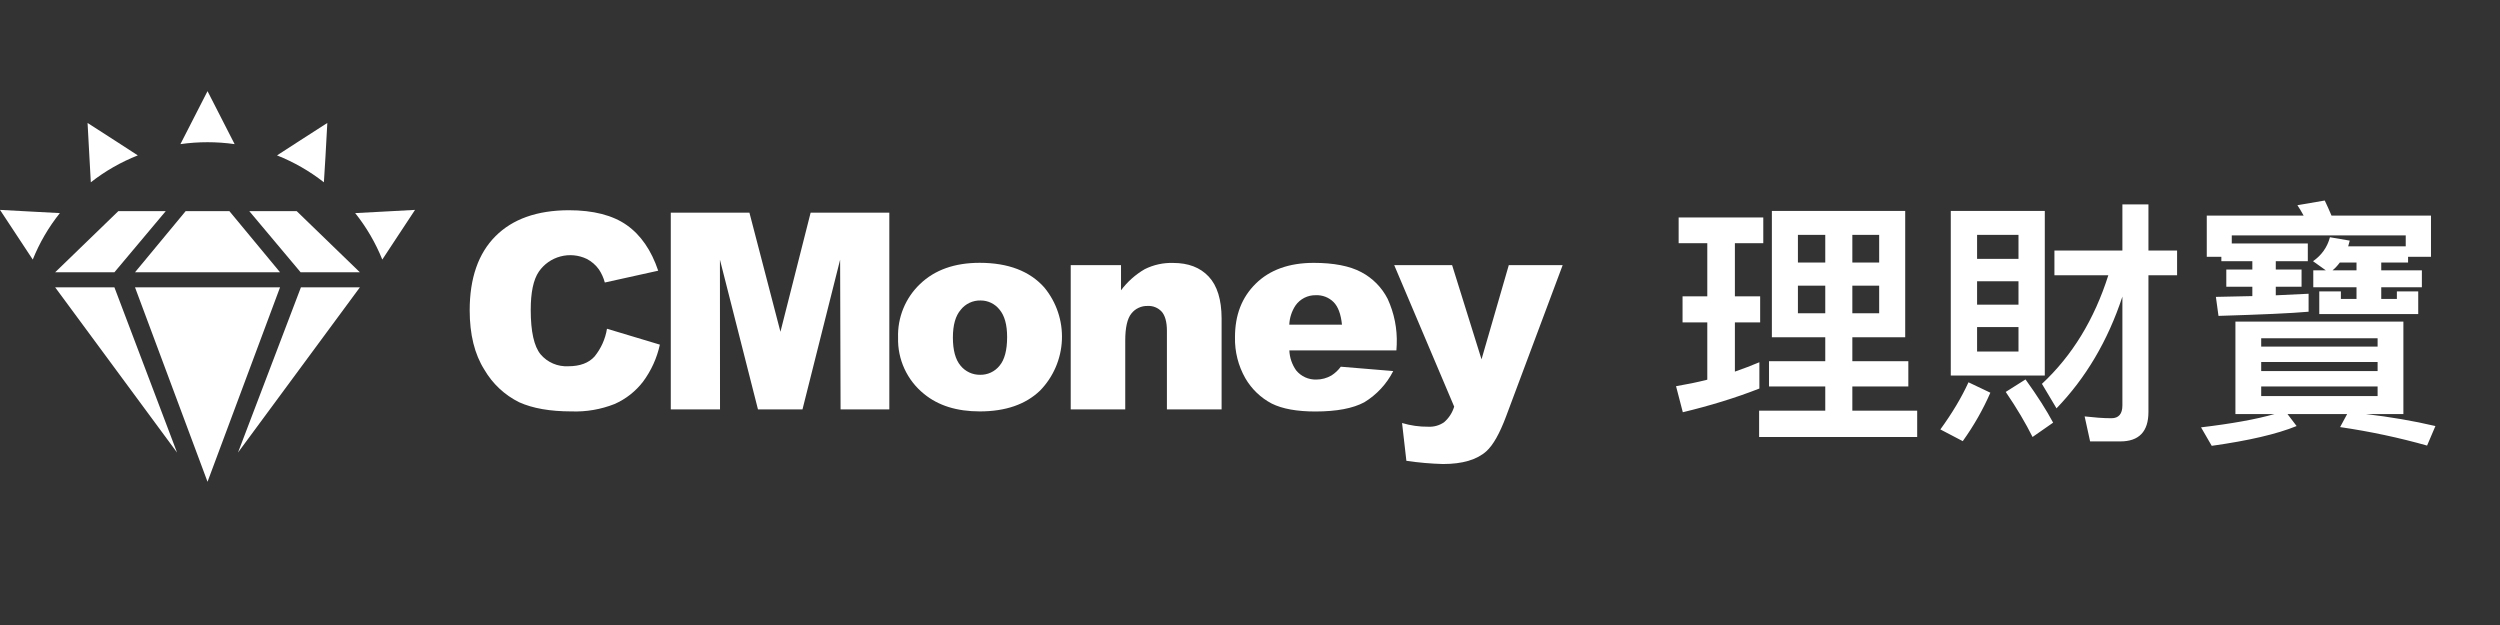
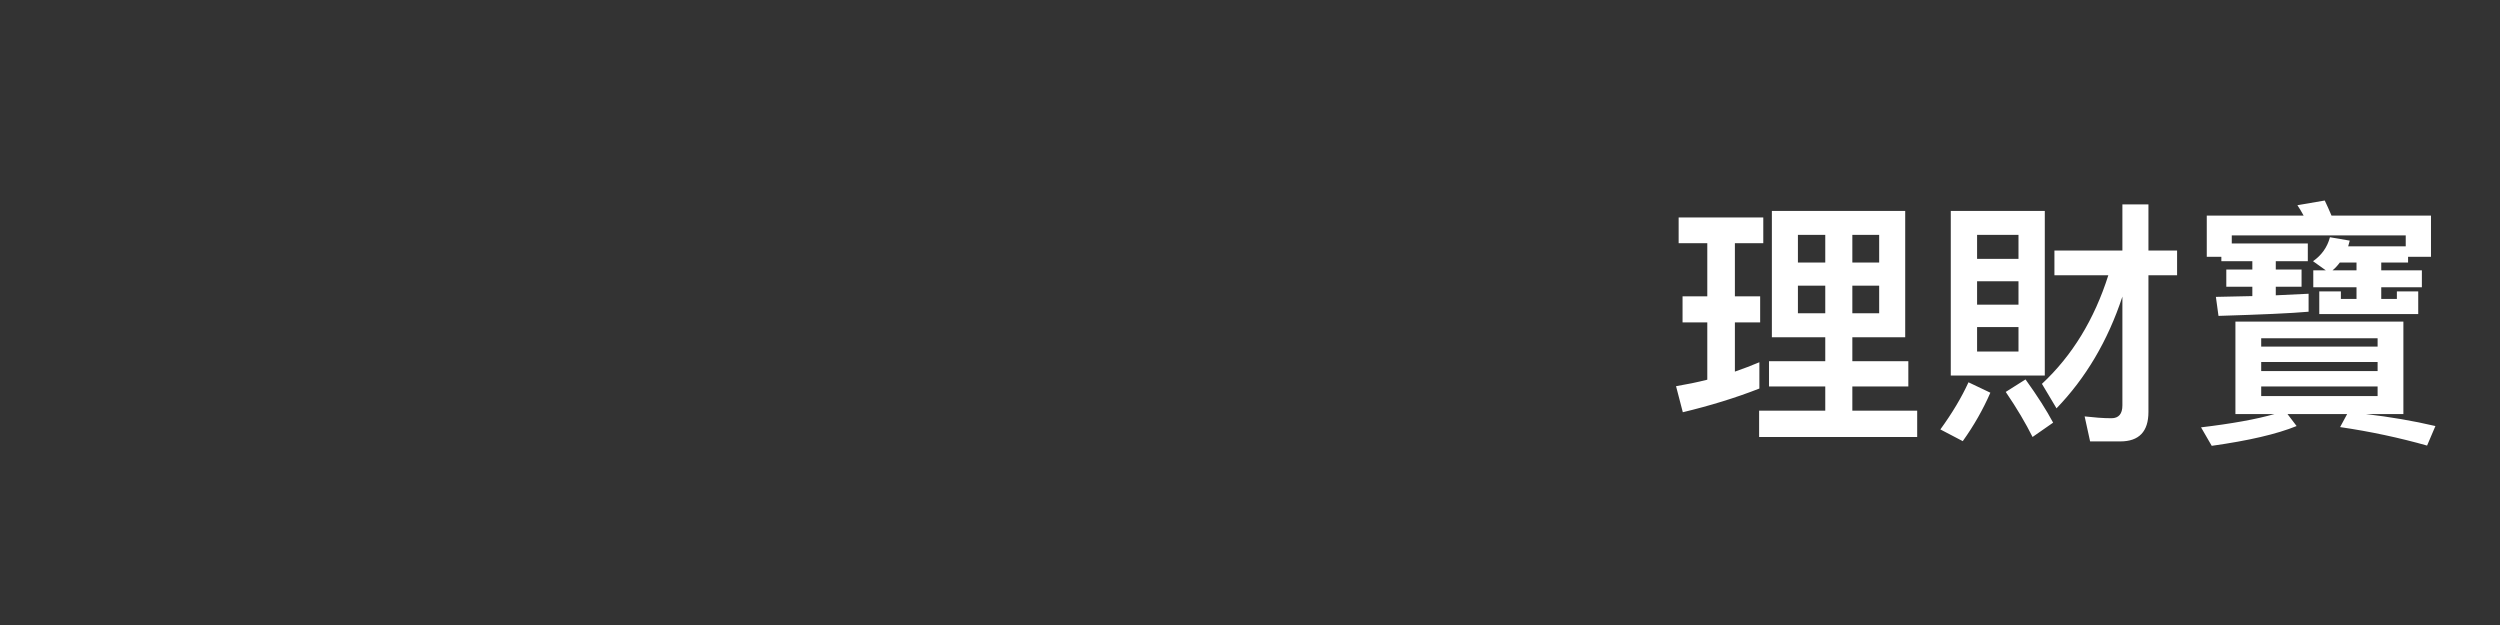
<svg xmlns="http://www.w3.org/2000/svg" width="192" height="48" viewBox="0 0 192 48" fill="none">
  <rect x="0" y="0" width="192" height="48" fill="#333333" stroke="none" />
  <g clip-path="url(#clip0_2325_15394)">
    <path d="M107.075 20.362H111.522L113.781 27.597L115.875 20.362H120.013L115.669 31.975C115.175 33.296 114.67 34.189 114.153 34.656C113.424 35.31 112.314 35.637 110.822 35.637C109.881 35.611 108.941 35.528 108.01 35.39L107.678 32.487C108.334 32.684 109.016 32.78 109.7 32.772C110.125 32.793 110.546 32.674 110.897 32.434C111.27 32.116 111.542 31.697 111.681 31.228L107.075 20.362Z" fill="white" />
    <path d="M103.063 24.934C102.982 24.126 102.766 23.547 102.416 23.197C102.237 23.02 102.024 22.882 101.79 22.792C101.555 22.702 101.305 22.661 101.054 22.672C100.748 22.665 100.445 22.734 100.173 22.872C99.9 23.011 99.666 23.215 99.491 23.466C99.204 23.904 99.04 24.411 99.016 24.934H103.063ZM107.244 26.909H99.022C99.043 27.459 99.224 27.991 99.541 28.441C99.729 28.672 99.968 28.856 100.239 28.979C100.51 29.102 100.806 29.16 101.104 29.15C101.508 29.148 101.904 29.04 102.254 28.837C102.533 28.659 102.777 28.43 102.972 28.163L107 28.497C106.498 29.487 105.728 30.317 104.779 30.894C103.904 31.365 102.654 31.601 101.029 31.603C99.606 31.603 98.488 31.401 97.675 30.997C96.828 30.554 96.124 29.88 95.644 29.053C95.097 28.093 94.822 27.002 94.847 25.897C94.847 24.188 95.372 22.837 96.441 21.784C97.51 20.731 98.997 20.188 100.891 20.188C102.425 20.188 103.654 20.425 104.541 20.897C105.415 21.355 106.125 22.074 106.572 22.953C107.078 24.052 107.317 25.254 107.269 26.462L107.244 26.909Z" fill="white" />
-     <path d="M82.231 20.362H86.094V22.294C86.586 21.636 87.206 21.084 87.916 20.672C88.594 20.334 89.346 20.17 90.103 20.194C91.266 20.194 92.174 20.543 92.828 21.241C93.483 21.939 93.813 23.008 93.819 24.45V31.441H89.619V25.397C89.619 24.709 89.469 24.215 89.216 23.934C89.08 23.786 88.913 23.67 88.728 23.595C88.542 23.519 88.341 23.486 88.141 23.497C87.901 23.489 87.664 23.538 87.447 23.639C87.229 23.739 87.039 23.89 86.891 24.078C86.576 24.465 86.419 25.159 86.419 26.159V31.441H82.231V20.362Z" fill="white" />
    <path d="M73.182 25.921C73.182 26.896 73.378 27.616 73.769 28.081C73.95 28.304 74.179 28.483 74.44 28.605C74.7 28.727 74.985 28.788 75.272 28.784C75.557 28.79 75.839 28.731 76.097 28.611C76.354 28.492 76.581 28.314 76.76 28.093C77.15 27.634 77.347 26.899 77.347 25.884C77.347 24.938 77.151 24.235 76.76 23.774C76.587 23.555 76.365 23.378 76.113 23.257C75.86 23.136 75.583 23.075 75.304 23.077C75.013 23.07 74.725 23.131 74.462 23.254C74.199 23.377 73.968 23.559 73.788 23.787C73.384 24.251 73.182 24.963 73.182 25.921ZM68.972 25.921C68.948 25.155 69.087 24.393 69.378 23.684C69.669 22.975 70.107 22.336 70.663 21.809C71.79 20.727 73.314 20.186 75.235 20.184C77.429 20.184 79.087 20.818 80.21 22.087C81.137 23.215 81.616 24.645 81.555 26.105C81.494 27.564 80.897 28.949 79.879 29.996C78.766 31.063 77.222 31.596 75.247 31.596C73.485 31.596 72.06 31.15 70.972 30.259C70.327 29.741 69.811 29.08 69.464 28.329C69.117 27.578 68.949 26.757 68.972 25.93V25.921Z" fill="white" />
    <path d="M51.516 16.334H57.556L59.938 25.481L62.256 16.334H68.3V31.44H64.556L64.522 19.943L61.631 31.44H58.212L55.291 19.943L55.297 31.44H51.516V16.334Z" fill="white" />
-     <path d="M46.616 25.247L50.678 26.468C50.454 27.496 50.014 28.464 49.388 29.309C48.815 30.057 48.063 30.648 47.2 31.028C46.145 31.445 45.015 31.639 43.882 31.596C42.248 31.596 40.912 31.362 39.872 30.893C38.756 30.34 37.827 29.471 37.2 28.393C36.448 27.206 36.072 25.686 36.072 23.834C36.072 21.363 36.732 19.466 38.05 18.143C39.369 16.82 41.244 16.155 43.675 16.146C45.565 16.146 47.05 16.527 48.132 17.287C49.213 18.047 50.019 19.215 50.55 20.79L46.45 21.697C46.355 21.341 46.203 21.004 46 20.697C45.757 20.355 45.436 20.076 45.063 19.884C44.434 19.583 43.718 19.516 43.044 19.695C42.37 19.873 41.782 20.286 41.385 20.859C40.96 21.484 40.76 22.465 40.76 23.803C40.76 25.459 41.012 26.595 41.516 27.212C41.776 27.519 42.104 27.761 42.474 27.92C42.844 28.079 43.245 28.15 43.647 28.128C44.537 28.128 45.207 27.88 45.657 27.384C46.159 26.769 46.49 26.031 46.616 25.247Z" fill="white" />
    <path d="M12.731 16.213L8.787 20.91H4.237L9.09 16.213H12.731Z" fill="white" />
    <path d="M23.087 20.91L19.144 16.213H22.784L27.637 20.91H23.087Z" fill="white" />
    <path d="M23.11 22.068H27.638L18.278 34.756L23.11 22.068Z" fill="white" />
    <path d="M17.616 16.213L21.507 20.91H10.369L14.26 16.213H17.616Z" fill="white" />
    <path d="M8.787 22.068L13.597 34.756L4.237 22.068H8.787Z" fill="white" />
-     <path d="M15.938 37L10.369 22.068H21.507L15.938 37Z" fill="white" />
    <path d="M18.019 11.069L17.113 9.297L15.938 7L14.763 9.297L13.856 11.069C15.237 10.873 16.638 10.873 18.019 11.069Z" fill="white" />
-     <path d="M8.912 10.85L6.725 9.443L6.865 12.015L6.975 14C8.072 13.141 9.288 12.445 10.584 11.934L8.912 10.85Z" fill="white" />
    <path d="M2.597 16.26L0 16.119L1.422 18.275L2.516 19.935C3.032 18.65 3.733 17.448 4.597 16.366L2.597 16.26Z" fill="white" />
-     <path d="M31.875 16.119L29.278 16.26L27.278 16.366C28.142 17.448 28.843 18.65 29.36 19.935L30.453 18.275L31.875 16.119Z" fill="white" />
+     <path d="M31.875 16.119L29.278 16.26L27.278 16.366C28.142 17.448 28.843 18.65 29.36 19.935L31.875 16.119Z" fill="white" />
    <path d="M24.997 12.015L25.138 9.443L22.95 10.85L21.275 11.934C22.568 12.446 23.781 13.142 24.875 14L24.997 12.015Z" fill="white" />
  </g>
  <path d="M136.08 16.2V25.9H140.18V27.74H135.86V29.68H140.18V31.54H135.1V33.56H147.24V31.54H142.26V29.68H146.56V27.74H142.26V25.9H146.32V16.2H136.08ZM144.32 24.06H142.26V21.94H144.32V24.06ZM140.18 24.06H138.08V21.94H140.18V24.06ZM138.08 20.16V18.04H140.18V20.16H138.08ZM142.26 18.04H144.32V20.16H142.26V18.04ZM129.22 22.76V24.76H131.12V29.16C130.34 29.36 129.54 29.52 128.72 29.66L129.24 31.66C131.32 31.16 133.28 30.56 135.12 29.84V27.82C134.5 28.08 133.88 28.32 133.24 28.54V24.76H135.18V22.76H133.24V18.68H135.42V16.7H128.92V18.68H131.12V22.76H129.22ZM161.92 21.14C160.84 24.54 159.14 27.32 156.82 29.48L157.94 31.36C160.18 29.04 161.88 26.18 163 22.78V31.14C163 31.78 162.72 32.12 162.16 32.12C161.5 32.12 160.82 32.06 160.1 31.98L160.52 33.9H162.84C164.28 33.9 165 33.14 165 31.64V21.14H167.2V19.24H165V15.7H163V19.24H157.78V21.14H161.92ZM149.82 16.2V28.84H157.04V16.2H149.82ZM155.02 27H151.84V25.12H155.02V27ZM151.84 23.4V21.6H155.02V23.4H151.84ZM151.84 19.88V18.04H155.02V19.88H151.84ZM155.56 29.14L154.04 30.1C154.9 31.36 155.58 32.52 156.1 33.56L157.68 32.46C157.18 31.52 156.48 30.42 155.56 29.14ZM151.18 29.36C150.64 30.54 149.92 31.74 149.02 32.98L150.74 33.88C151.6 32.68 152.3 31.44 152.86 30.16L151.18 29.36ZM179.7 20.16H180.98V20.76H179.14C179.34 20.6 179.52 20.4 179.7 20.16ZM178.62 20.76H177.66V22.06H180.98V22.96H179.78V22.38H178.12V24.12H185.72V22.38H184.08V22.96H182.88V22.06H186V20.76H182.88V20.16H184.94V19.72H186.7V16.56H179.06C178.88 16.12 178.7 15.74 178.54 15.4L176.44 15.76C176.6 16 176.76 16.26 176.92 16.56H169.48V19.72H170.6V20.06H172.98V20.7H170.98V22.02H172.98V22.74L170.18 22.8L170.38 24.26C173.66 24.16 175.96 24.06 177.3 23.94V22.56C176.58 22.6 175.74 22.64 174.78 22.68V22.02H176.76V20.7H174.78V20.06H177.24V18.7H171.4V18.08H184.76V18.92H180.34C180.38 18.8 180.42 18.64 180.46 18.48L178.94 18.22C178.74 18.98 178.3 19.6 177.64 20.06L178.62 20.76ZM171.68 24.7V31.8H174.68C173.28 32.2 171.4 32.54 169.04 32.82L169.86 34.24C172.7 33.84 174.86 33.34 176.38 32.72L175.68 31.8H180.26L179.72 32.8C182.04 33.14 184.28 33.62 186.4 34.22L187.04 32.72C185.34 32.32 183.56 32.02 181.7 31.8H184.58V24.7H171.68ZM182.6 30.42H173.66V29.68H182.6V30.42ZM173.66 28.5V27.8H182.6V28.5H173.66ZM173.66 26.62V25.98H182.6V26.62H173.66Z" fill="white" />
  <defs>
    <clipPath id="clip0_2325_15394">
-       <rect width="120" height="30" fill="white" transform="translate(0 7)" />
-     </clipPath>
+       </clipPath>
  </defs>
</svg>